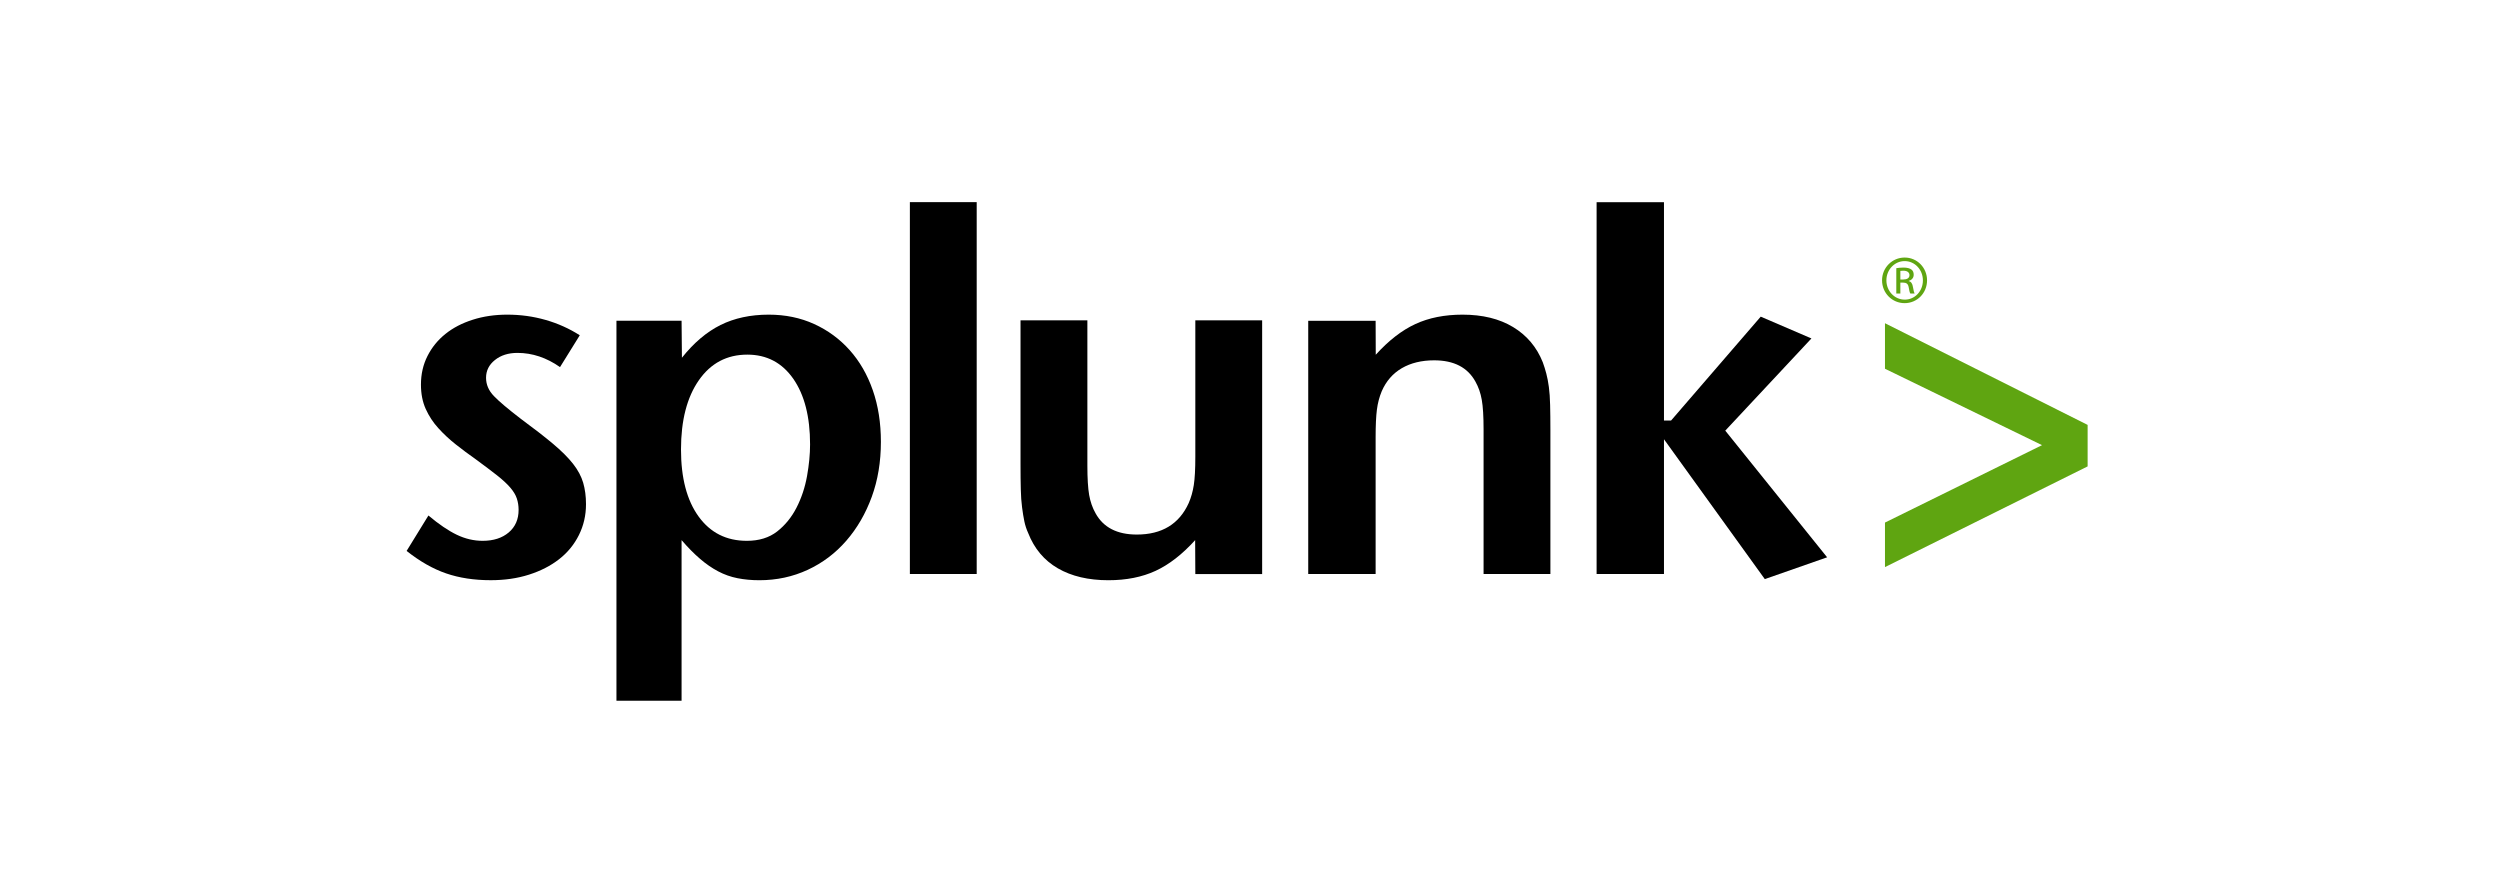
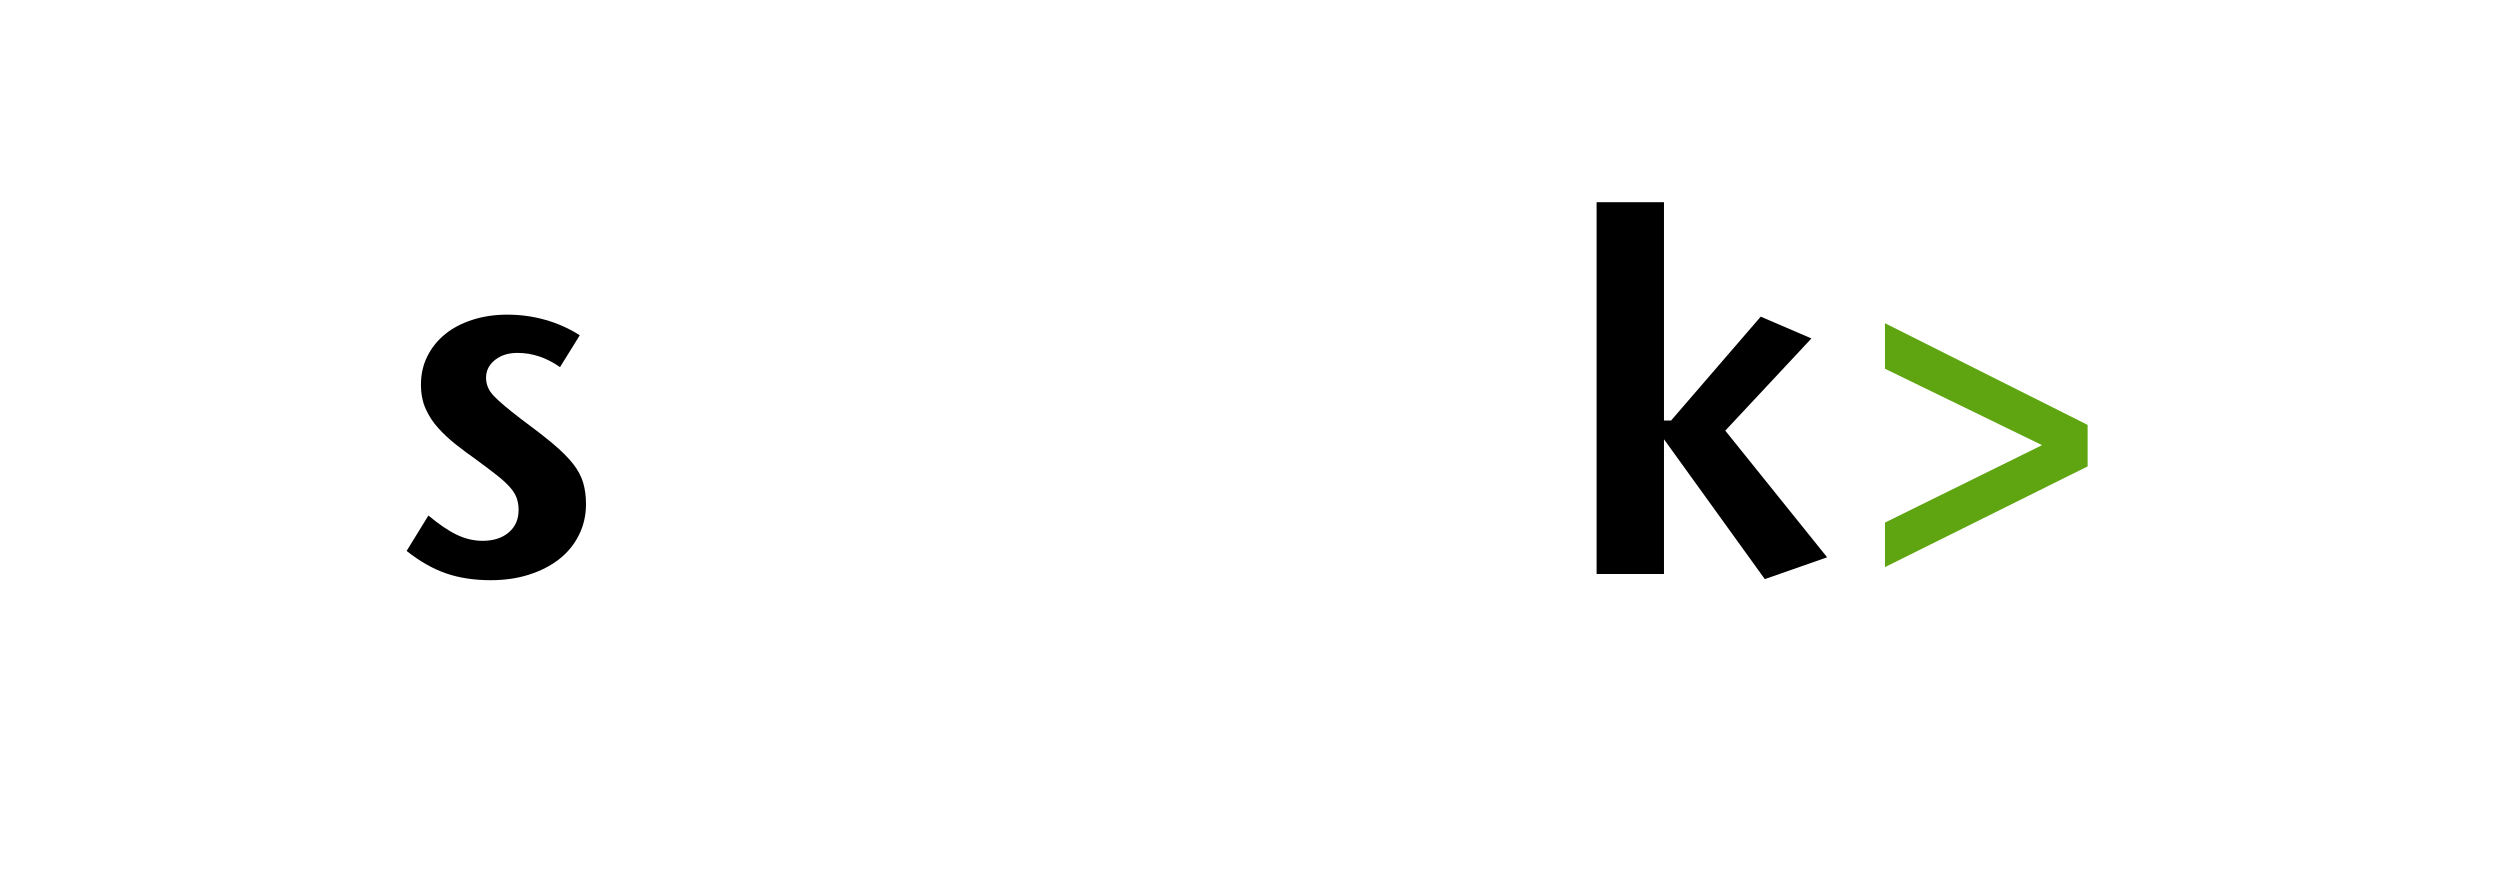
<svg xmlns="http://www.w3.org/2000/svg" width="100" height="35" viewBox="0 0 100 35" fill="none">
  <rect width="100" height="35" fill="white" />
  <g clip-path="url(#clip0)">
    <path fill-rule="evenodd" clip-rule="evenodd" d="M23.44 20.165C23.44 20.612 23.345 21.024 23.156 21.403C22.967 21.782 22.704 22.103 22.366 22.367C22.028 22.631 21.626 22.837 21.16 22.986C20.694 23.135 20.183 23.208 19.63 23.208C18.967 23.208 18.373 23.118 17.845 22.936C17.318 22.755 16.792 22.455 16.265 22.037L17.137 20.62C17.555 20.971 17.933 21.228 18.271 21.39C18.608 21.552 18.954 21.633 19.305 21.633C19.737 21.633 20.085 21.522 20.349 21.298C20.612 21.075 20.744 20.774 20.744 20.396C20.744 20.234 20.72 20.081 20.673 19.939C20.626 19.797 20.538 19.651 20.41 19.503C20.282 19.354 20.107 19.192 19.884 19.016C19.661 18.841 19.374 18.624 19.024 18.367C18.754 18.178 18.491 17.982 18.234 17.779C17.977 17.576 17.745 17.36 17.536 17.129C17.326 16.9 17.158 16.643 17.029 16.359C16.901 16.074 16.838 15.75 16.838 15.385C16.838 14.966 16.925 14.584 17.1 14.239C17.275 13.894 17.514 13.6 17.818 13.357C18.121 13.113 18.485 12.924 18.91 12.789C19.334 12.653 19.796 12.586 20.294 12.586C20.821 12.586 21.33 12.656 21.823 12.797C22.316 12.938 22.772 13.143 23.191 13.411L22.401 14.684C21.861 14.306 21.293 14.116 20.698 14.116C20.334 14.116 20.033 14.211 19.797 14.401C19.56 14.59 19.442 14.826 19.442 15.111C19.442 15.382 19.546 15.625 19.756 15.842C19.963 16.058 20.324 16.363 20.836 16.755C21.351 17.134 21.778 17.465 22.117 17.749C22.456 18.034 22.724 18.301 22.921 18.551C23.118 18.802 23.253 19.056 23.328 19.312C23.402 19.57 23.44 19.854 23.44 20.165Z" fill="black" />
-     <path fill-rule="evenodd" clip-rule="evenodd" d="M35.236 17.674C35.236 18.472 35.114 19.206 34.87 19.875C34.625 20.544 34.287 21.128 33.853 21.628C33.419 22.128 32.904 22.517 32.307 22.794C31.71 23.07 31.066 23.209 30.375 23.209C30.063 23.209 29.771 23.182 29.5 23.128C29.228 23.074 28.971 22.983 28.727 22.854C28.483 22.726 28.242 22.56 28.005 22.356C27.768 22.154 27.52 21.903 27.263 21.605V28.03H24.658V12.829H27.263L27.277 14.309C27.751 13.714 28.265 13.278 28.82 13.001C29.375 12.725 30.018 12.586 30.749 12.586C31.413 12.586 32.018 12.711 32.566 12.961C33.114 13.211 33.588 13.559 33.987 14.005C34.386 14.452 34.694 14.985 34.911 15.607C35.128 16.229 35.236 16.918 35.236 17.674ZM32.403 17.777C32.403 16.668 32.178 15.792 31.73 15.149C31.281 14.507 30.668 14.185 29.893 14.185C29.076 14.185 28.43 14.527 27.954 15.21C27.478 15.893 27.24 16.817 27.24 17.98C27.24 19.116 27.474 20.01 27.943 20.659C28.413 21.309 29.056 21.633 29.873 21.633C30.362 21.633 30.766 21.508 31.087 21.258C31.406 21.007 31.665 20.69 31.862 20.304C32.059 19.919 32.199 19.499 32.281 19.046C32.362 18.592 32.403 18.17 32.403 17.777Z" fill="black" />
-     <path fill-rule="evenodd" clip-rule="evenodd" d="M36.395 22.959H39.068V8.084H36.395V22.959Z" fill="black" />
-     <path fill-rule="evenodd" clip-rule="evenodd" d="M47.813 22.963L47.806 21.605C47.292 22.174 46.764 22.583 46.223 22.834C45.681 23.084 45.052 23.209 44.334 23.209C43.536 23.209 42.863 23.05 42.314 22.733C41.766 22.415 41.37 21.944 41.127 21.321C41.059 21.173 41.008 21.017 40.974 20.854C40.94 20.692 40.91 20.506 40.883 20.296C40.855 20.086 40.838 19.846 40.832 19.575C40.825 19.305 40.821 18.973 40.821 18.58V12.814H43.495V18.62C43.495 19.135 43.519 19.527 43.566 19.798C43.614 20.069 43.698 20.313 43.821 20.529C44.133 21.098 44.684 21.382 45.471 21.382C46.475 21.382 47.168 20.962 47.548 20.123C47.643 19.906 47.711 19.666 47.752 19.402C47.793 19.139 47.813 18.763 47.813 18.276V12.814H50.486V22.963H47.813Z" fill="black" />
-     <path fill-rule="evenodd" clip-rule="evenodd" d="M59.343 22.959V17.167C59.343 16.654 59.319 16.263 59.271 15.993C59.224 15.723 59.139 15.48 59.017 15.264C58.705 14.697 58.155 14.413 57.367 14.413C56.865 14.413 56.433 14.518 56.073 14.727C55.714 14.937 55.446 15.244 55.27 15.648C55.174 15.878 55.109 16.124 55.076 16.387C55.042 16.651 55.025 17.019 55.025 17.491V22.959H52.329V12.833H55.025L55.03 14.19C55.545 13.622 56.072 13.212 56.614 12.962C57.155 12.711 57.785 12.586 58.502 12.586C59.301 12.586 59.975 12.751 60.523 13.082C61.072 13.413 61.468 13.882 61.711 14.49C61.765 14.639 61.813 14.791 61.853 14.946C61.894 15.102 61.928 15.28 61.955 15.482C61.982 15.685 61.999 15.925 62.005 16.202C62.012 16.479 62.016 16.813 62.016 17.205V22.959H59.343Z" fill="black" />
+     <path fill-rule="evenodd" clip-rule="evenodd" d="M36.395 22.959H39.068H36.395V22.959Z" fill="black" />
    <path fill-rule="evenodd" clip-rule="evenodd" d="M70.592 23.164L66.559 17.57V22.961H63.864V8.087H66.559V16.821H66.843L70.429 12.666L72.457 13.538L69.011 17.226L73.085 22.292L70.592 23.164Z" fill="black" />
    <path fill-rule="evenodd" clip-rule="evenodd" d="M75.399 22.684V20.903L81.681 17.806L75.399 14.75V12.929L83.505 16.996V18.656L75.399 22.684Z" fill="#5FA511" />
-     <path fill-rule="evenodd" clip-rule="evenodd" d="M76.014 11.18H76.132C76.265 11.18 76.379 11.132 76.379 11.006C76.379 10.917 76.314 10.828 76.132 10.828C76.079 10.828 76.042 10.832 76.014 10.836V11.18ZM76.014 11.742H75.852V10.727C75.937 10.715 76.018 10.703 76.139 10.703C76.293 10.703 76.394 10.735 76.455 10.78C76.516 10.824 76.548 10.893 76.548 10.99C76.548 11.123 76.459 11.204 76.35 11.237V11.245C76.439 11.261 76.5 11.342 76.52 11.492C76.544 11.649 76.568 11.71 76.584 11.742H76.415C76.39 11.71 76.366 11.617 76.346 11.483C76.322 11.354 76.256 11.305 76.127 11.305H76.014V11.742ZM76.184 10.444C75.784 10.444 75.456 10.788 75.456 11.212C75.456 11.645 75.784 11.985 76.189 11.985C76.593 11.989 76.916 11.645 76.916 11.217C76.916 10.788 76.593 10.444 76.189 10.444H76.184ZM76.189 10.302C76.686 10.302 77.082 10.707 77.082 11.212C77.082 11.726 76.686 12.126 76.184 12.126C75.687 12.126 75.282 11.726 75.282 11.212C75.282 10.707 75.687 10.302 76.184 10.302H76.189Z" fill="#5FA511" />
  </g>
  <defs>
    <clipPath id="clip0">
      <rect width="68" height="19.972" fill="white" transform="translate(16 8.083)" />
    </clipPath>
  </defs>
</svg>